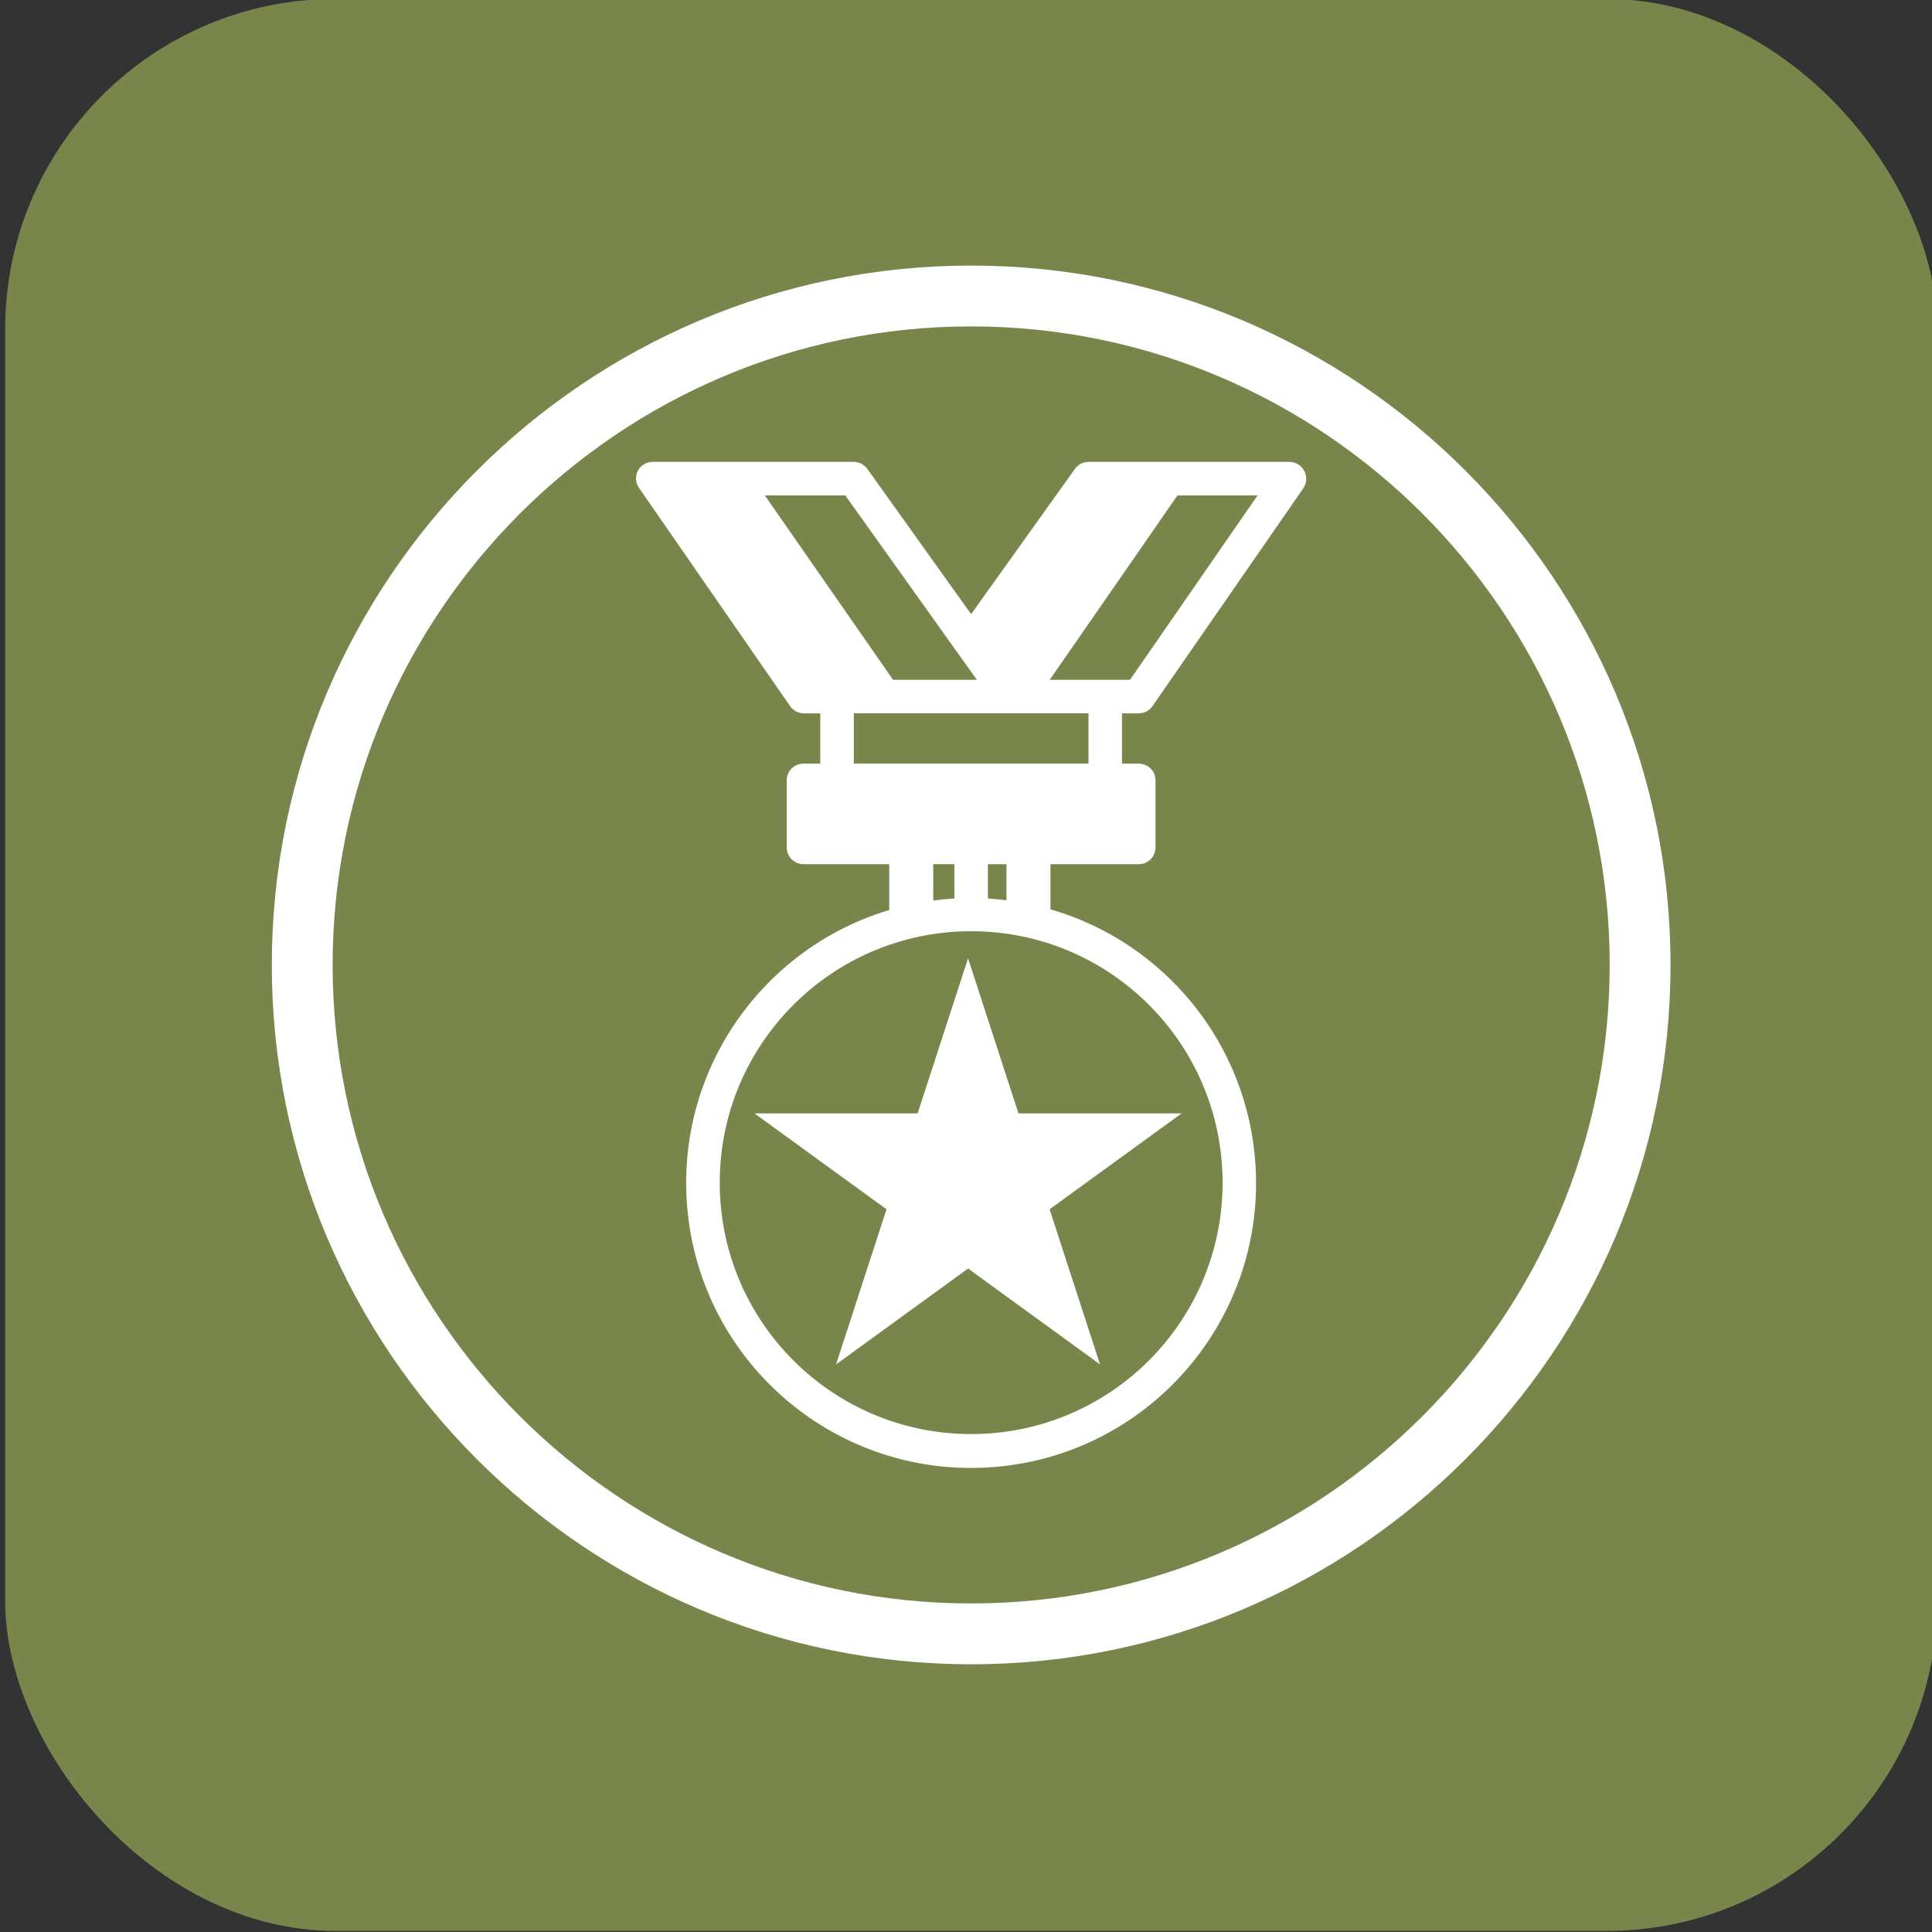
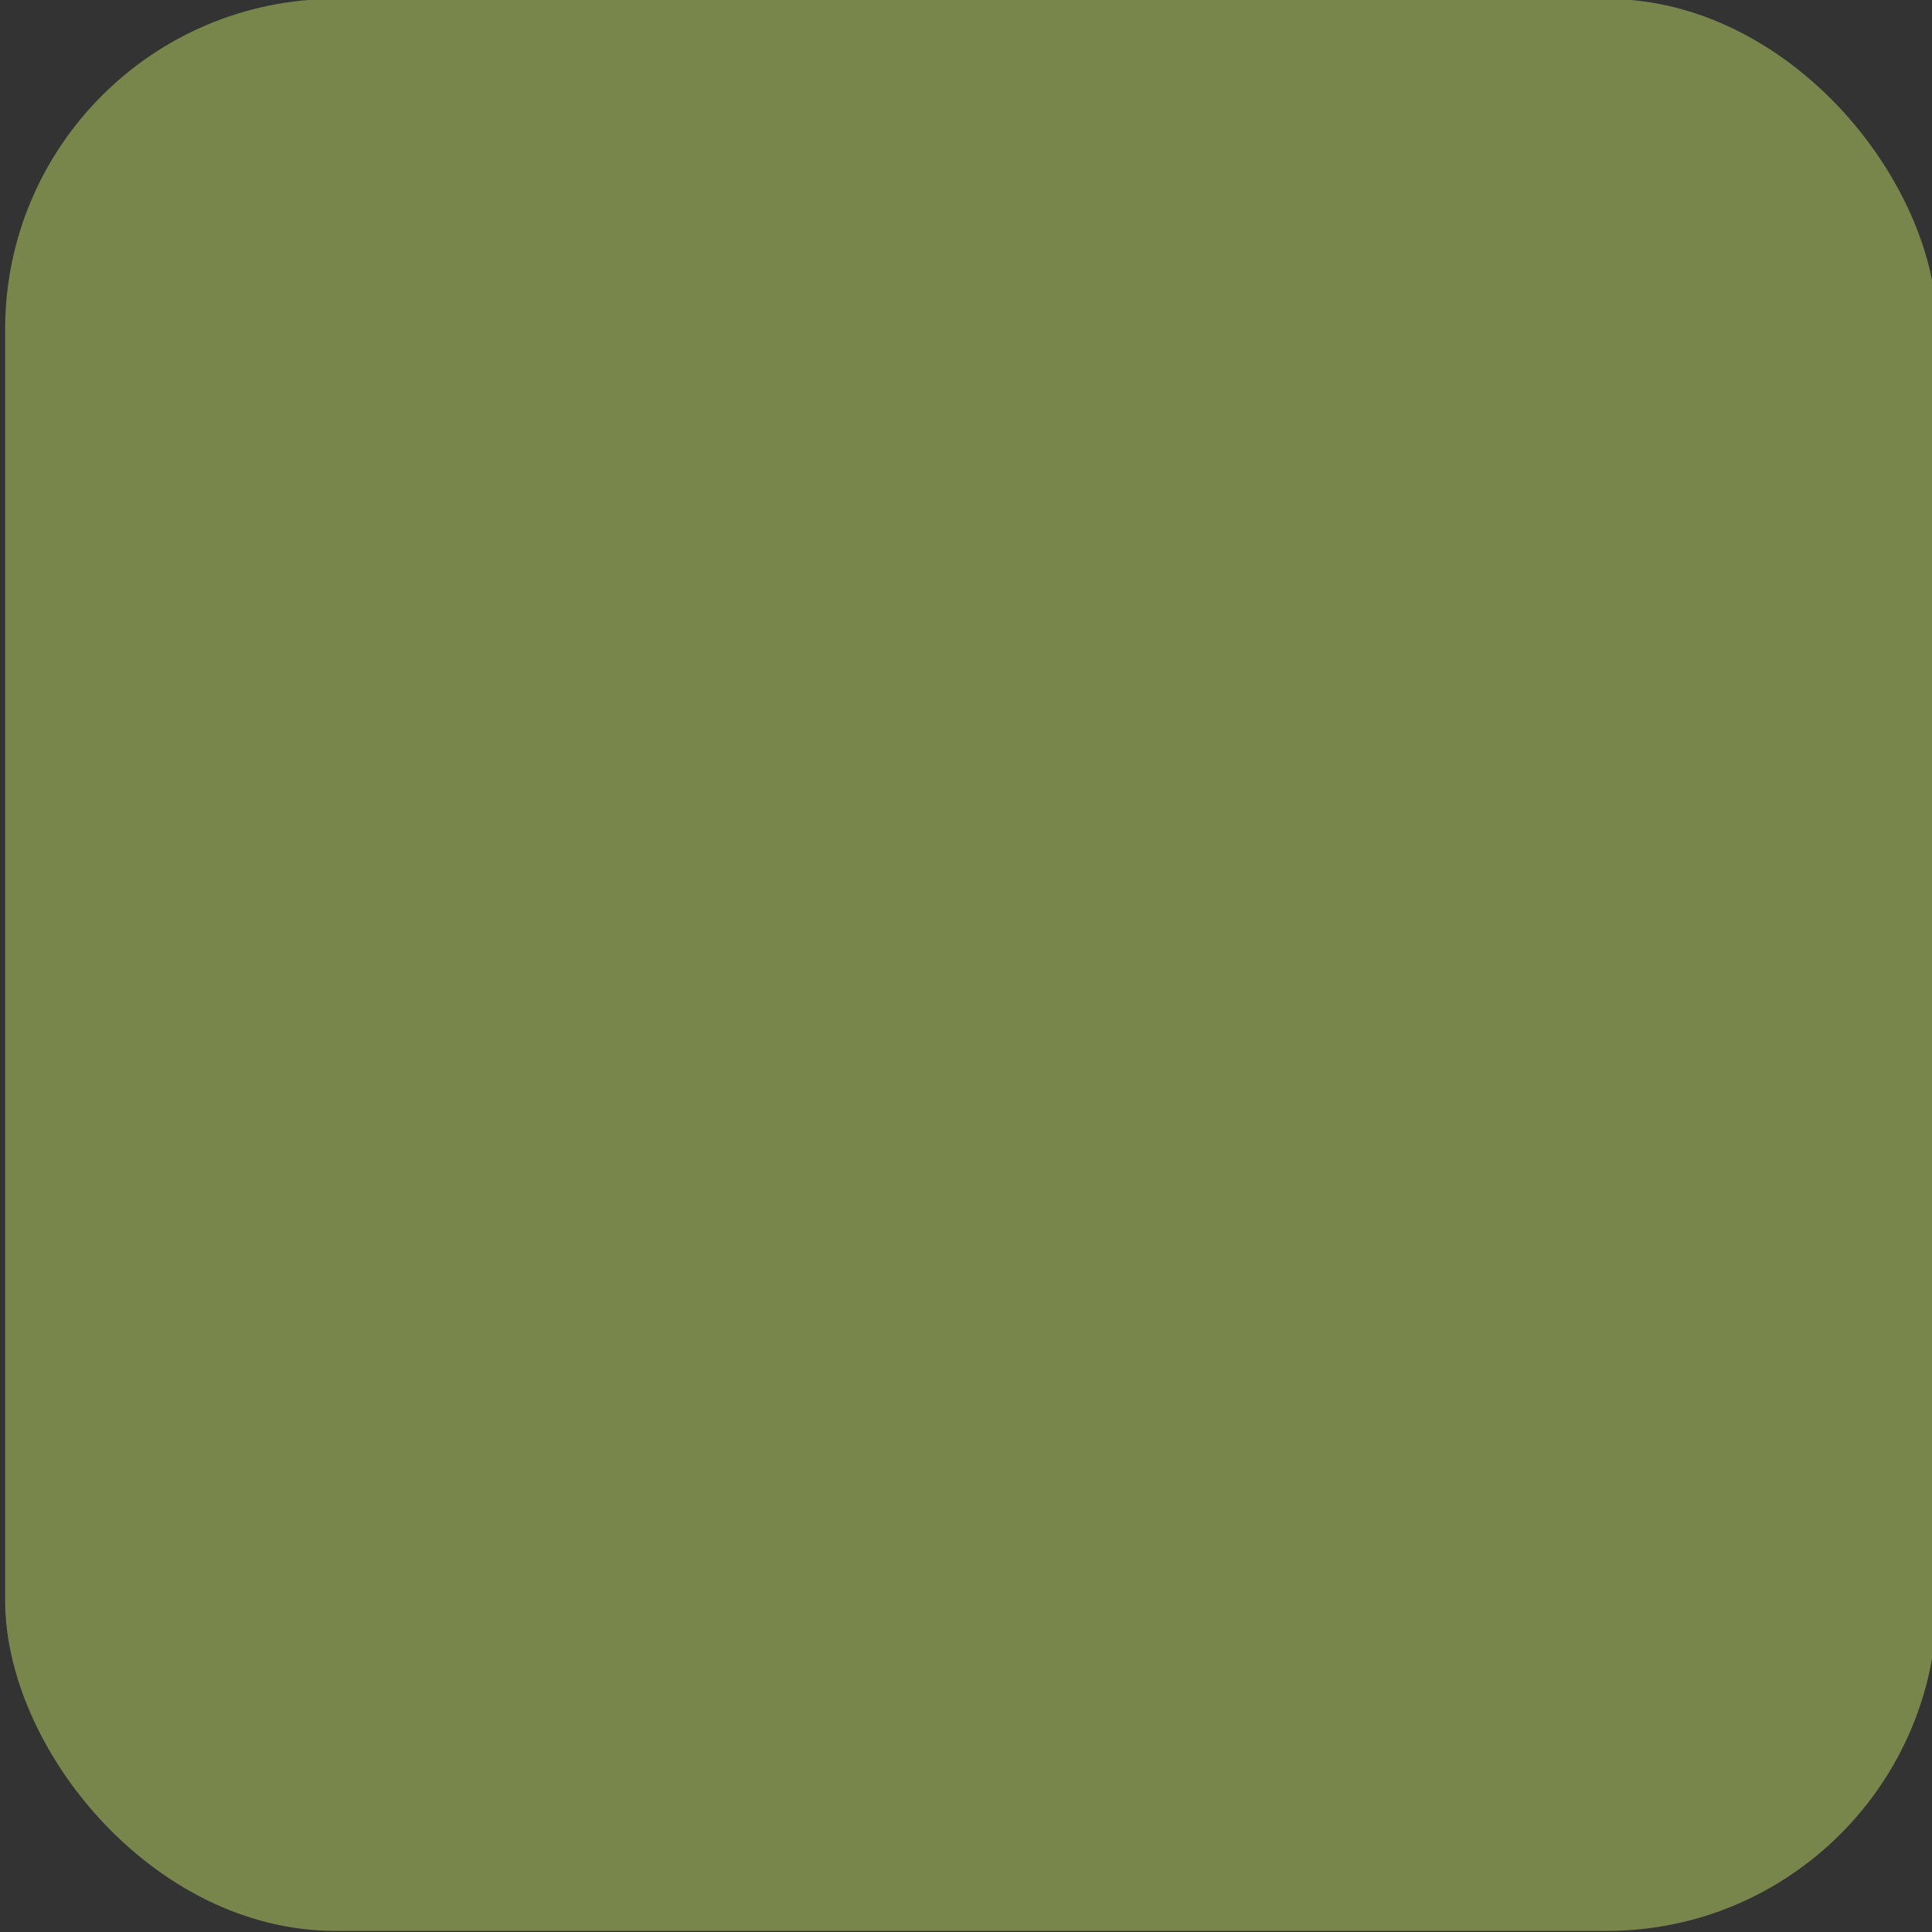
<svg xmlns="http://www.w3.org/2000/svg" id="Layer_1" viewBox="0 0 566.93 566.93">
  <rect x="0" y="0" width="566.93" height="566.93" fill="#333333" stroke="none" />
  <defs>
    <style>      .st0 {        fill: #fff;      }      .st1 {        fill: #79864b;      }    </style>
  </defs>
  <rect class="st1" x="1.51" y="-.32" width="566.93" height="566.93" rx="96.94" ry="96.94" />
-   <path class="st0" d="M284.98,77.93c-113.16,0-205.22,92.06-205.22,205.22s92.06,205.22,205.22,205.22,205.22-92.06,205.22-205.22-92.06-205.22-205.22-205.22h0ZM284.98,470.52c-103.32,0-187.37-84.06-187.37-187.37s84.06-187.37,187.37-187.37,187.37,84.06,187.37,187.37-84.06,187.37-187.37,187.37Z" />
  <g>
-     <path class="st0" d="M308.04,199.48l37.48-54.11h23.51l-37.43,54.11h-23.56ZM319.41,224.07h-68.86v-14.76h68.86v14.76ZM295.34,264.17c-1.8-.22-3.62-.39-5.45-.5v-10.08h5.45v10.59ZM358.76,347.04c0,40.75-33.03,73.78-73.78,73.78s-73.78-33.03-73.78-73.78,33.03-73.78,73.78-73.78,73.78,33.03,73.78,73.78M273.86,253.58h6.2v10.08c-2.09.12-4.16.32-6.2.6v-10.69ZM224.43,145.37h23.61l38.61,54.11h-24.59l-37.63-54.11ZM334.16,209.32c1.61,0,3.11-.79,4.03-2.12l44.27-63.94c.98-1.46,1.12-3.33.34-4.92-.81-1.7-2.51-2.78-4.38-2.8h-59.02c-1.59.01-3.06.77-3.98,2.07l-30.45,42.6-30.45-42.6c-.92-1.29-2.4-2.05-3.98-2.07h-59.02c-1.84,0-3.53,1.02-4.38,2.66-.77,1.59-.64,3.46.34,4.92l44.27,63.94c.89,1.38,2.4,2.23,4.03,2.26h4.92v14.76h-4.92c-2.72,0-4.92,2.2-4.92,4.92v19.67c0,2.72,2.2,4.92,4.92,4.92h25.15v13.45c-36.3,10.86-61.75,45.55-59.43,85.02,2.72,46.1,42.29,81.27,88.39,78.55,46.1-2.71,81.27-42.29,78.55-88.39-2.12-35.97-26.83-65.75-60.19-75.39v-13.24h25.91c2.72,0,4.92-2.2,4.92-4.92v-19.67c0-2.72-2.2-4.92-4.92-4.92h-4.92v-14.76h4.92Z" />
-     <polygon class="st0" points="269.27 326.72 221.4 326.72 260.14 354.85 245.34 400.37 284.07 372.24 322.79 400.37 308 354.85 346.73 326.72 298.86 326.72 284.07 281.2 269.27 326.72" />
-   </g>
+     </g>
</svg>